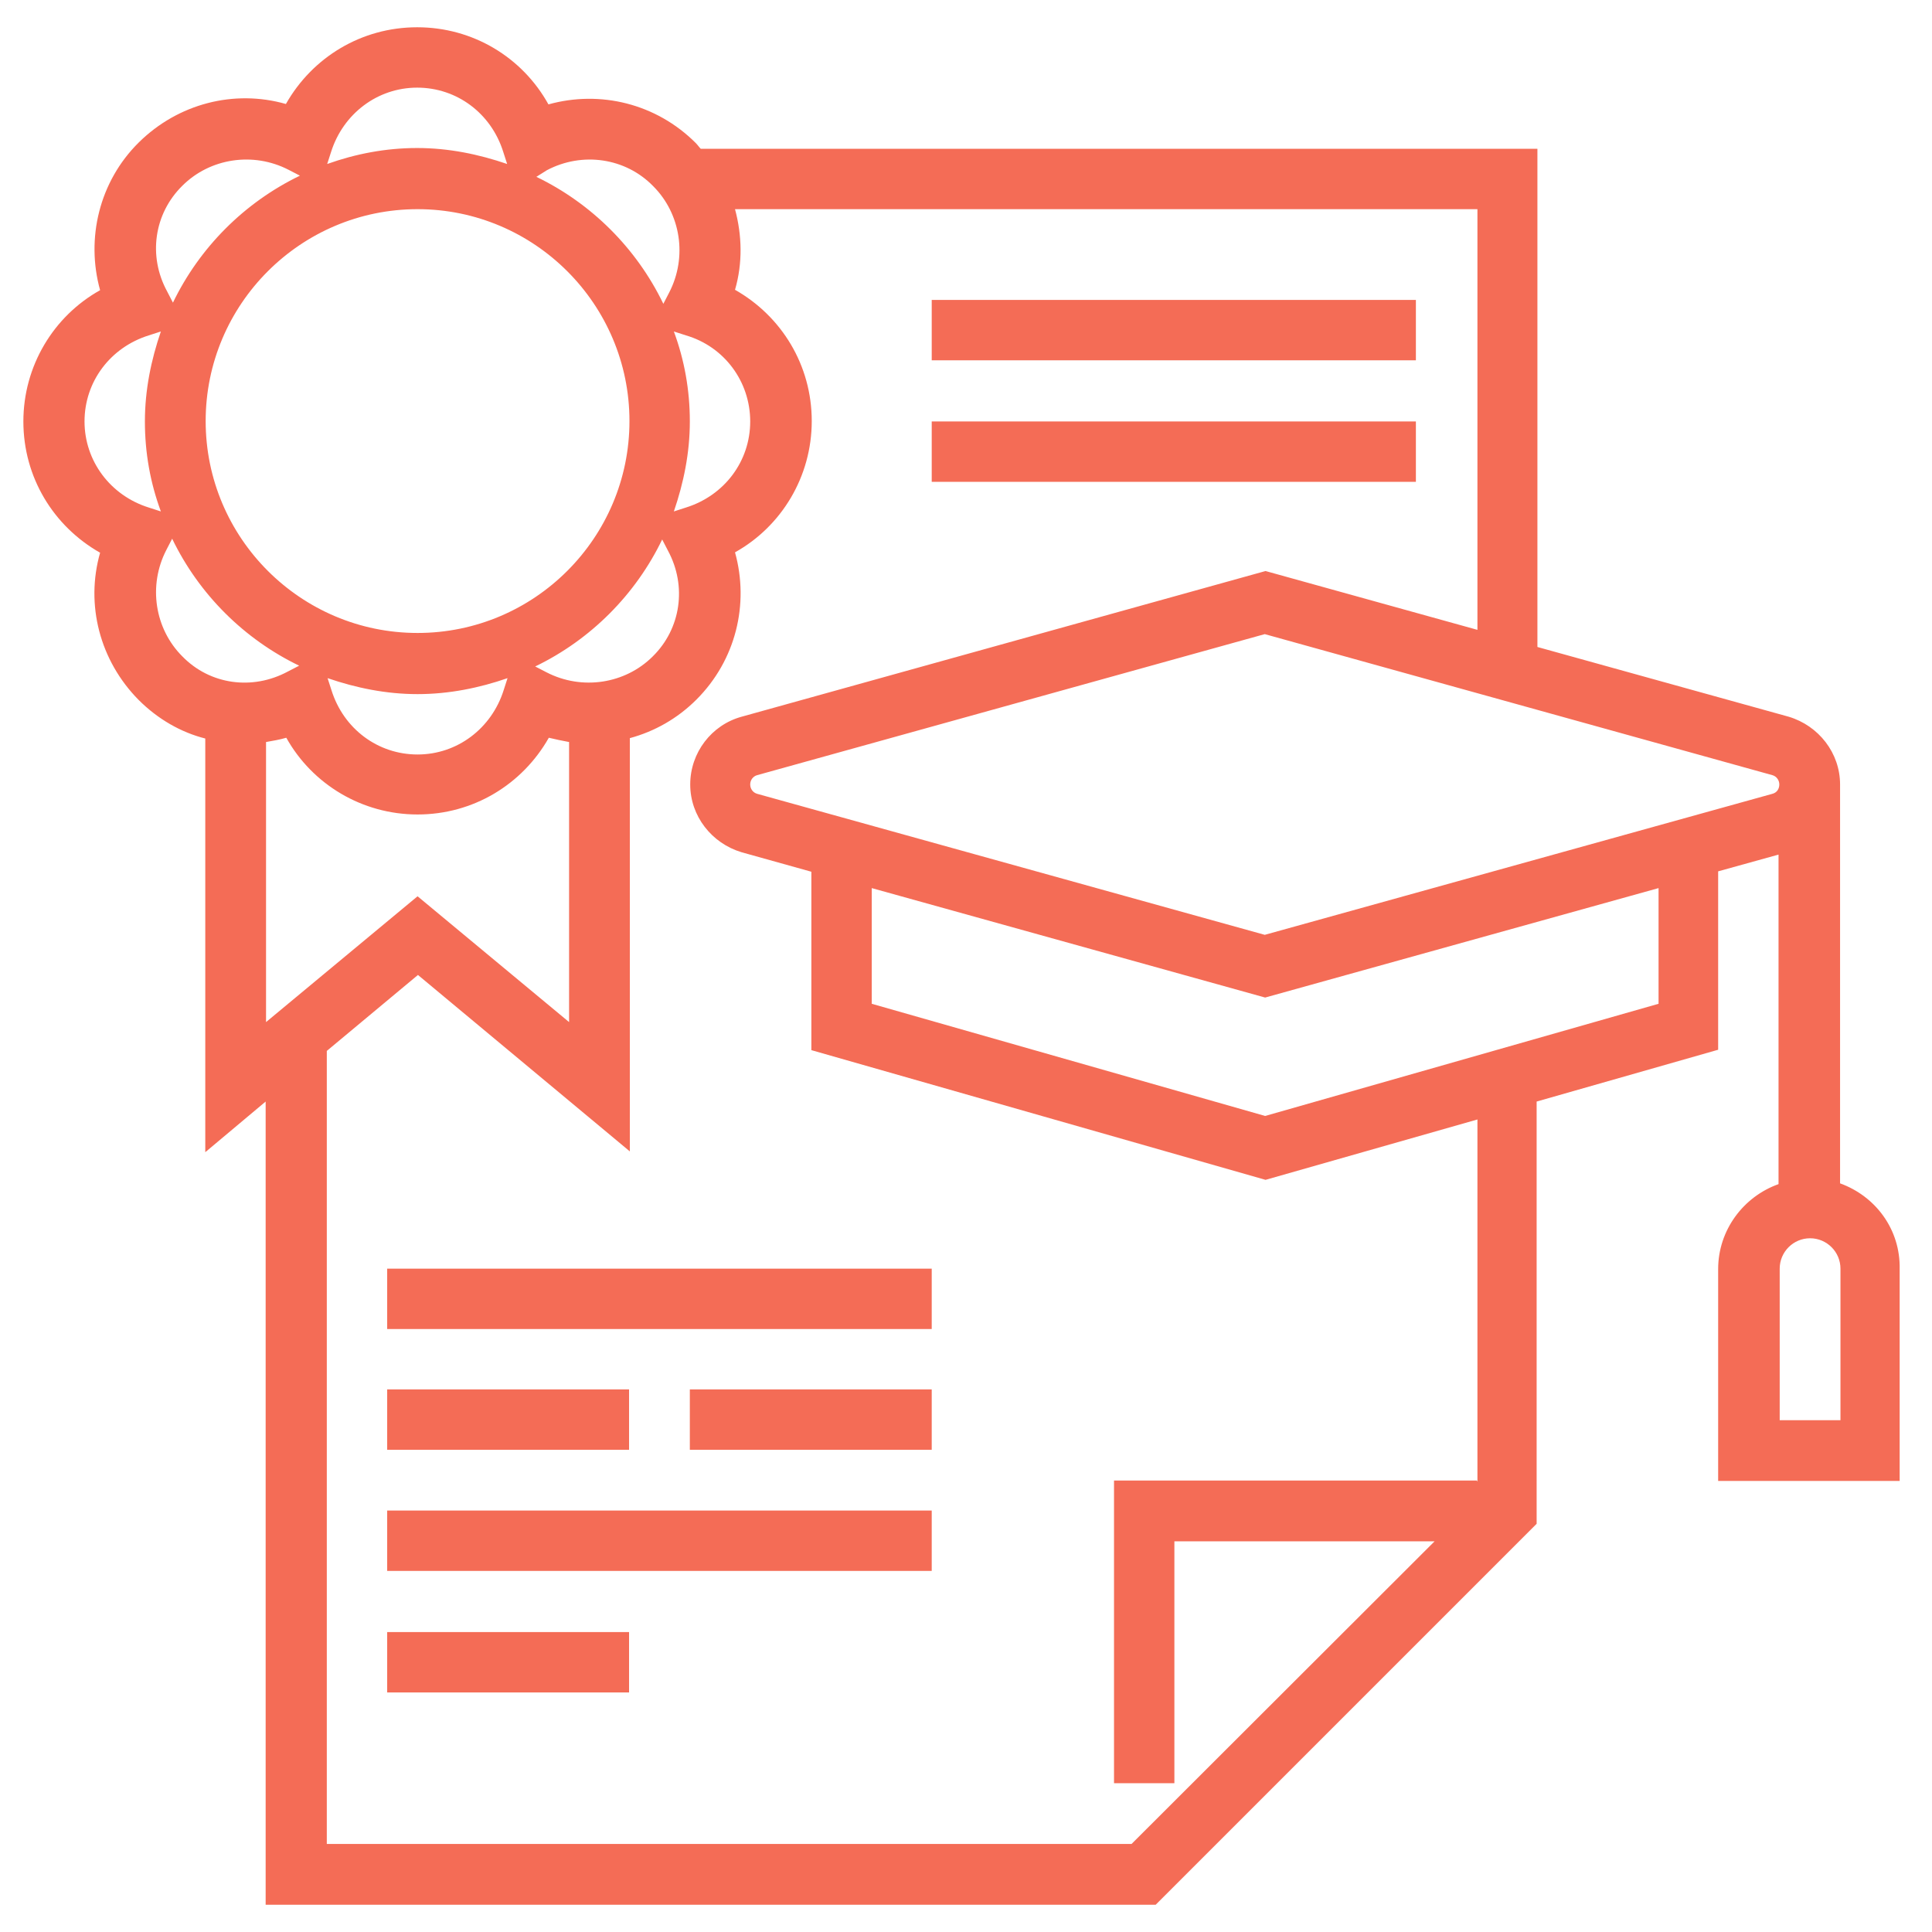
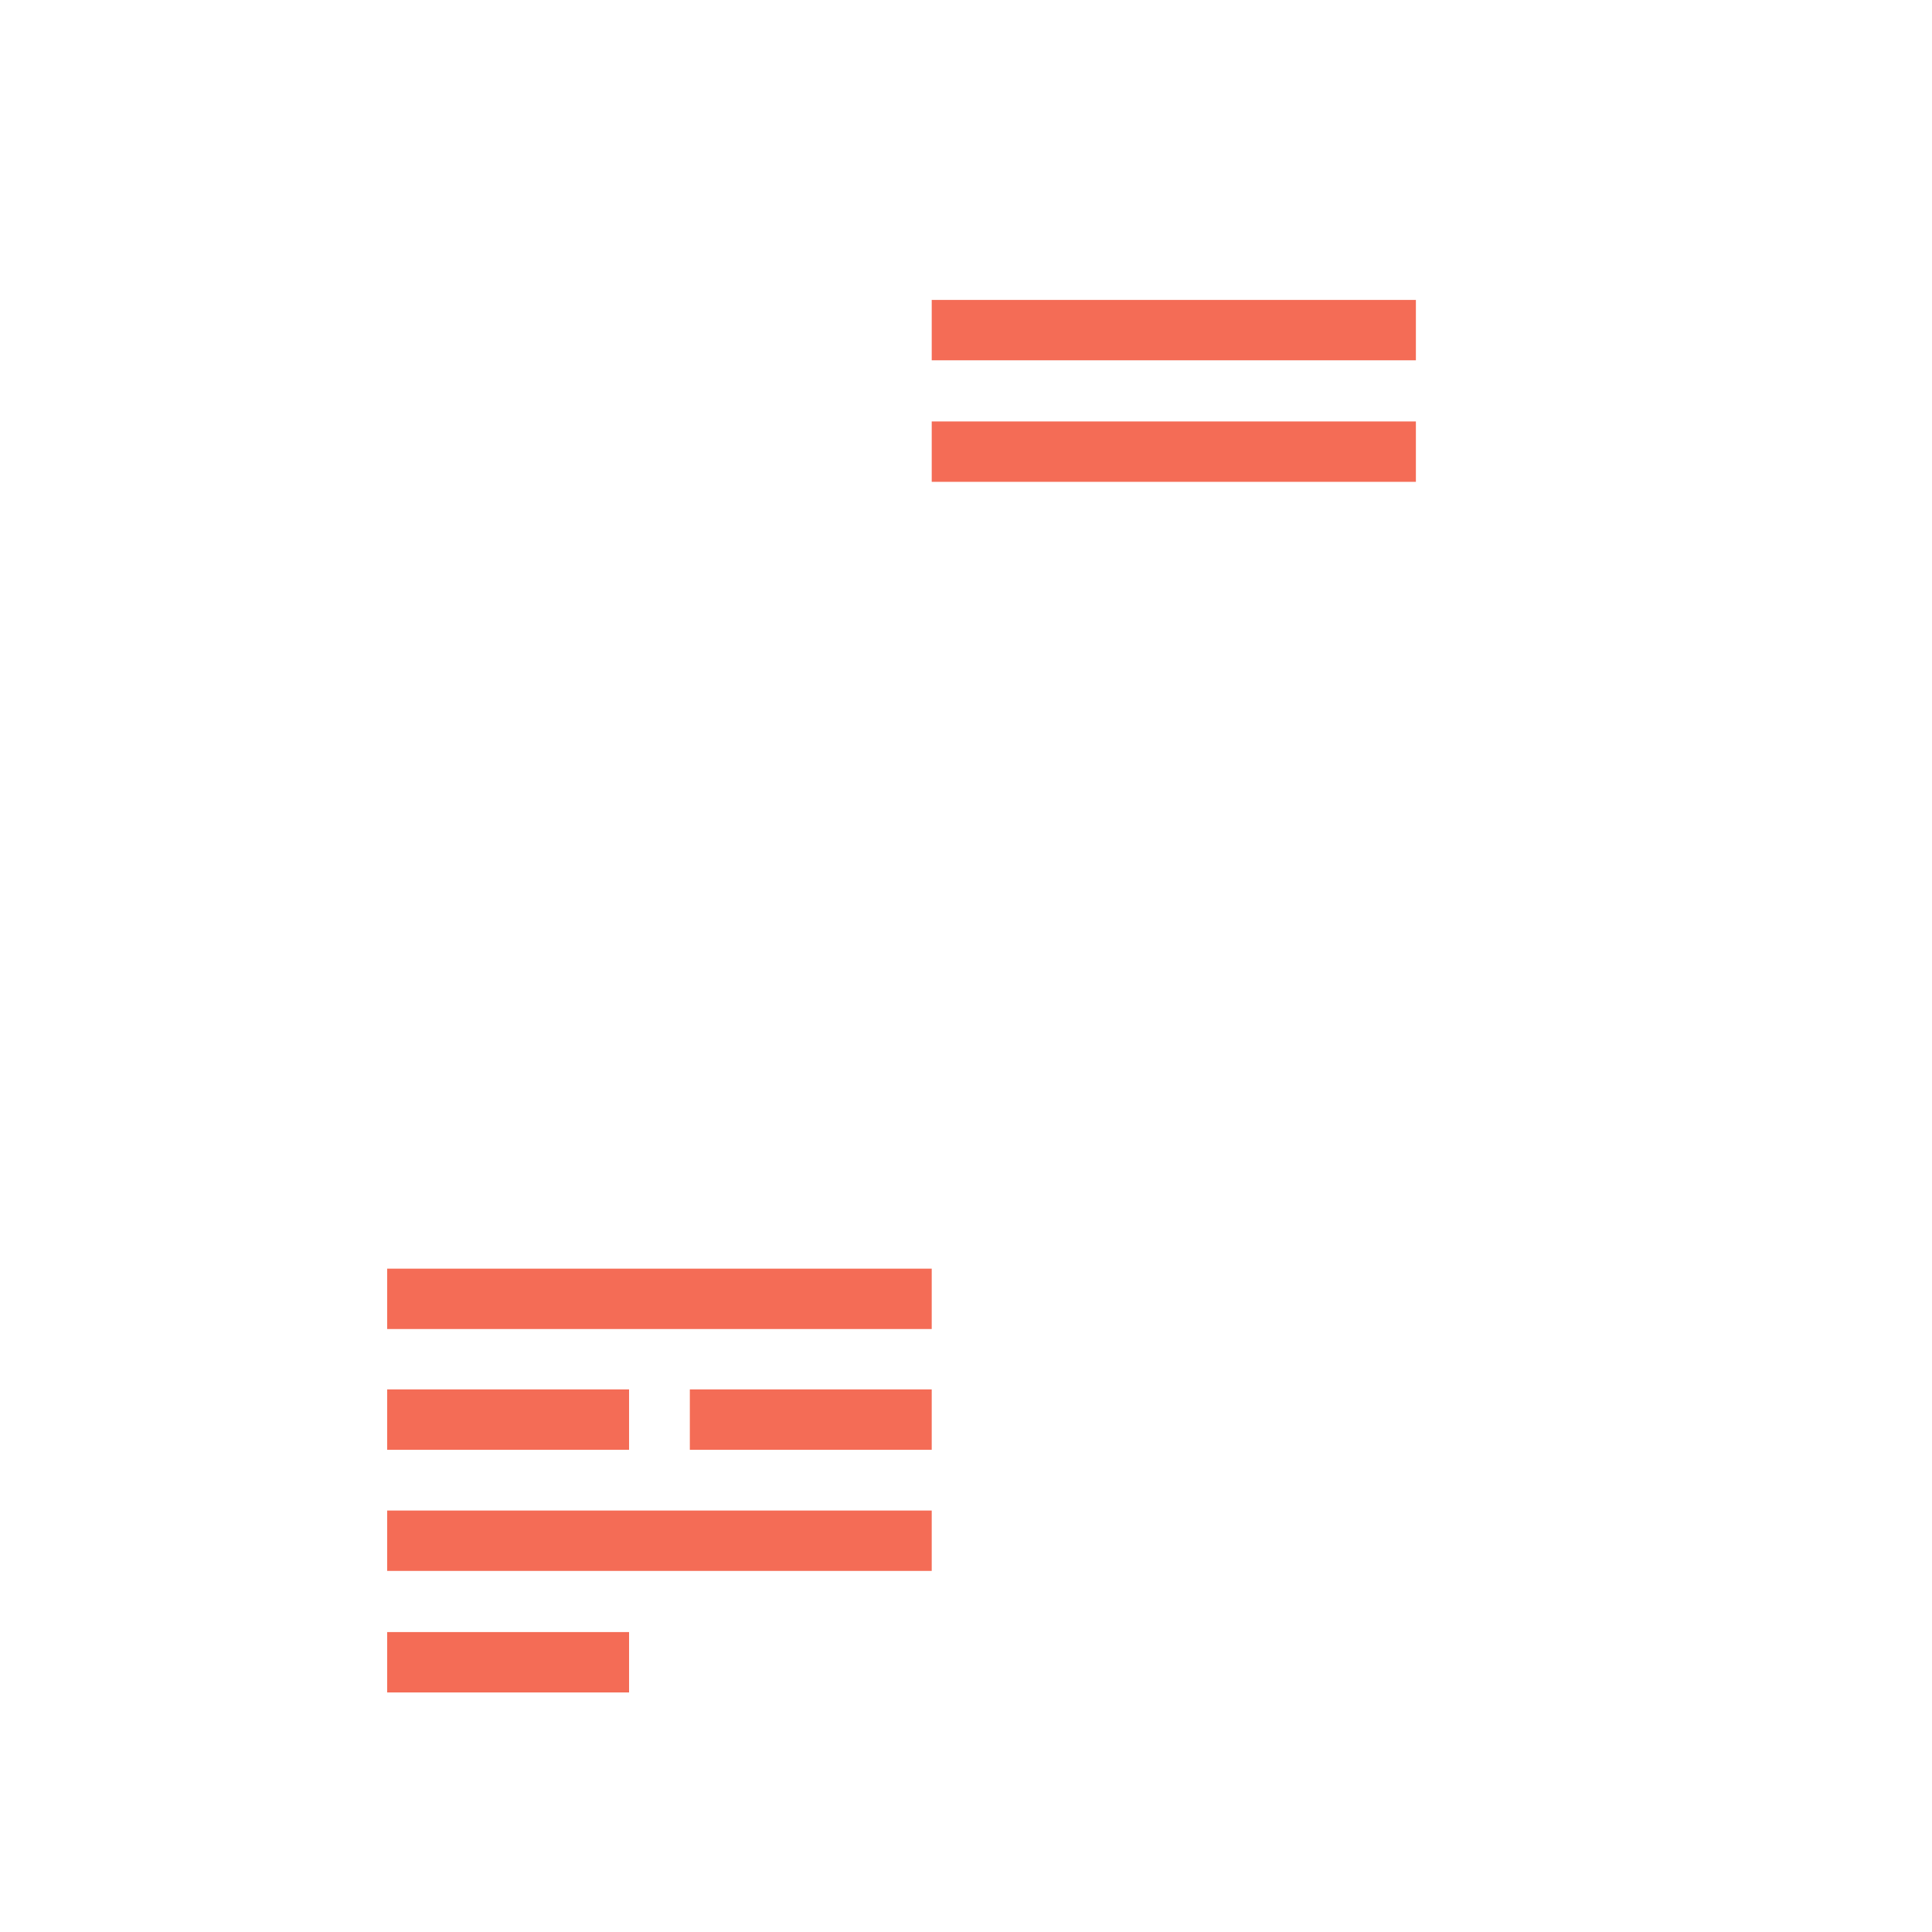
<svg xmlns="http://www.w3.org/2000/svg" id="Capa_1" x="0px" y="0px" viewBox="0 0 496 496" style="enable-background:new 0 0 496 496;" xml:space="preserve">
  <style type="text/css"> .st0{fill:#F46C56;} </style>
  <g>
    <g>
      <g>
        <rect x="239.2" y="77" class="st0" width="124.3" height="15.5" />
      </g>
    </g>
    <g>
      <g>
        <rect x="239.2" y="108.2" class="st0" width="124.3" height="15.5" />
      </g>
    </g>
    <g>
      <g>
        <rect x="99.4" y="325.7" class="st0" width="139.8" height="15.5" />
      </g>
    </g>
    <g>
      <g>
        <rect x="99.4" y="387.8" class="st0" width="139.8" height="15.5" />
      </g>
    </g>
    <g>
      <g>
        <rect x="99.4" y="356.7" class="st0" width="62.1" height="15.5" />
      </g>
    </g>
    <g>
      <g>
        <rect x="177.1" y="356.7" class="st0" width="62.1" height="15.5" />
      </g>
    </g>
    <g>
      <g>
        <rect x="99.4" y="419" class="st0" width="62.1" height="15.5" />
      </g>
    </g>
    <g>
      <g>
-         <path class="st0" d="M472.4,303.8V201.4c0-8.1-5.5-15.1-13.2-17.4l-64.5-17.9V38.2H179.9c-0.4-0.4-0.8-1-1.3-1.5 c-10.1-10.1-24.5-13.6-37.8-9.9C134.1,14.7,121.4,7,107.1,7c-14.3,0-26.9,7.7-33.7,19.7c-13.3-3.8-27.7-0.1-37.8,9.9 S22,61.2,25.7,74.5c-12,6.7-19.7,19.5-19.7,33.7c0,14.3,7.7,26.9,19.7,33.7c-3.8,13.3-0.1,27.7,9.9,37.8 c4.9,4.9,10.8,8.3,17.1,9.9v106.2l15.5-13V489h228.5l97.8-97.8V282.8l46.6-13.3v-45.8l15.5-4.3V304c-9,3.2-15.5,11.8-15.5,21.8 v54.4h46.6v-54.4C487.9,315.6,481.5,307.1,472.4,303.8z M192.6,108.2c0,10.2-6.6,19-16.5,22.1l-3.1,1c2.5-7.3,4.1-15,4.1-23.1 s-1.4-15.8-4.1-23.1l3.1,1C186,89,192.6,98,192.6,108.2z M167.6,168.5c-7.1,7.1-18.2,8.8-27.3,4.1l-2.9-1.5 c14.3-6.9,25.8-18.5,32.6-32.6l1.5,2.9C176.4,150.5,174.8,161.4,167.6,168.5z M140.4,43.7c9.1-4.8,20.2-3.2,27.3,4.1 c7.1,7.1,8.8,18.2,4.1,27.3l-1.5,2.9c-6.9-14.3-18.5-25.8-32.6-32.6L140.4,43.7z M85,39c3.1-9.8,11.9-16.5,22.1-16.5 s19,6.6,22.1,16.5l1,3.1c-7.3-2.5-15-4.1-23.1-4.1S91.3,39.5,84,42.1L85,39z M107.2,53.7c30,0,54.4,24.4,54.4,54.4 s-24.4,54.4-54.4,54.4s-54.4-24.4-54.4-54.4S77.2,53.7,107.2,53.7z M130.3,174.1l-1,3.1c-3.1,9.8-11.9,16.5-22.1,16.5 s-19-6.6-22.1-16.5l-1-3.1c7.3,2.5,15,4.1,23.1,4.1S123.1,176.6,130.3,174.1z M46.8,47.7c7.1-7.1,18.2-8.8,27.3-4.1l2.9,1.5 c-14.3,6.9-25.8,18.5-32.6,32.6l-1.5-2.9C38,65.8,39.5,54.9,46.8,47.7z M21.7,108.2c0-10.2,6.6-19,16.5-22.1l3.1-1 c-2.5,7.3-4.1,15-4.1,23.1s1.4,15.8,4.1,23.1l-3.1-1C28.3,127.2,21.7,118.3,21.7,108.2z M46.8,168.5c-7.1-7.1-8.8-18.2-4.1-27.3 l1.5-2.9c6.9,14.3,18.5,25.8,32.6,32.6l-2.9,1.5C64.8,177.3,53.9,175.8,46.8,168.5z M68.3,190.5c1.7-0.3,3.5-0.6,5.2-1.1 c6.7,12,19.5,19.7,33.7,19.7c14.3,0,26.9-7.7,33.7-19.7c1.7,0.4,3.5,0.8,5.2,1.1v71.9l-38.9-32.3l-38.9,32.3V190.5z M379.2,380.1 H286v77.7h15.5v-62.1h66.8l-77.8,77.7H83.9V269.8l23.4-19.5l54.4,45.3V189.5c6.3-1.7,12.2-5,17.1-9.9 c10.1-10.1,13.6-24.5,9.9-37.8c12-6.7,19.7-19.5,19.7-33.7c0-14.3-7.7-26.9-19.7-33.7c2-6.9,1.8-14,0-20.7h190.6v108l-54.4-15.1 l-134.5,37.4c-7.7,2.1-13.2,9.2-13.2,17.4c0,8.1,5.5,15.1,13.2,17.4l17.9,5v45.8l116.6,33.3l54.4-15.5v92.9H379.2z M425.8,257.7 l-101,28.8l-101-28.8V228l101,28.1l101-28.1V257.7z M455,203.8L324.7,240l-130.3-36.2c-1.1-0.3-1.8-1.3-1.8-2.4s0.7-2.1,1.8-2.4 l130.3-36.2L455,199c1.1,0.3,1.8,1.3,1.8,2.4S456.2,203.5,455,203.8z M472.4,364.6h-15.5v-38.9c0-4.3,3.5-7.8,7.8-7.8 c4.3,0,7.8,3.5,7.8,7.8v38.9H472.4z" />
-       </g>
+         </g>
    </g>
  </g>
</svg>